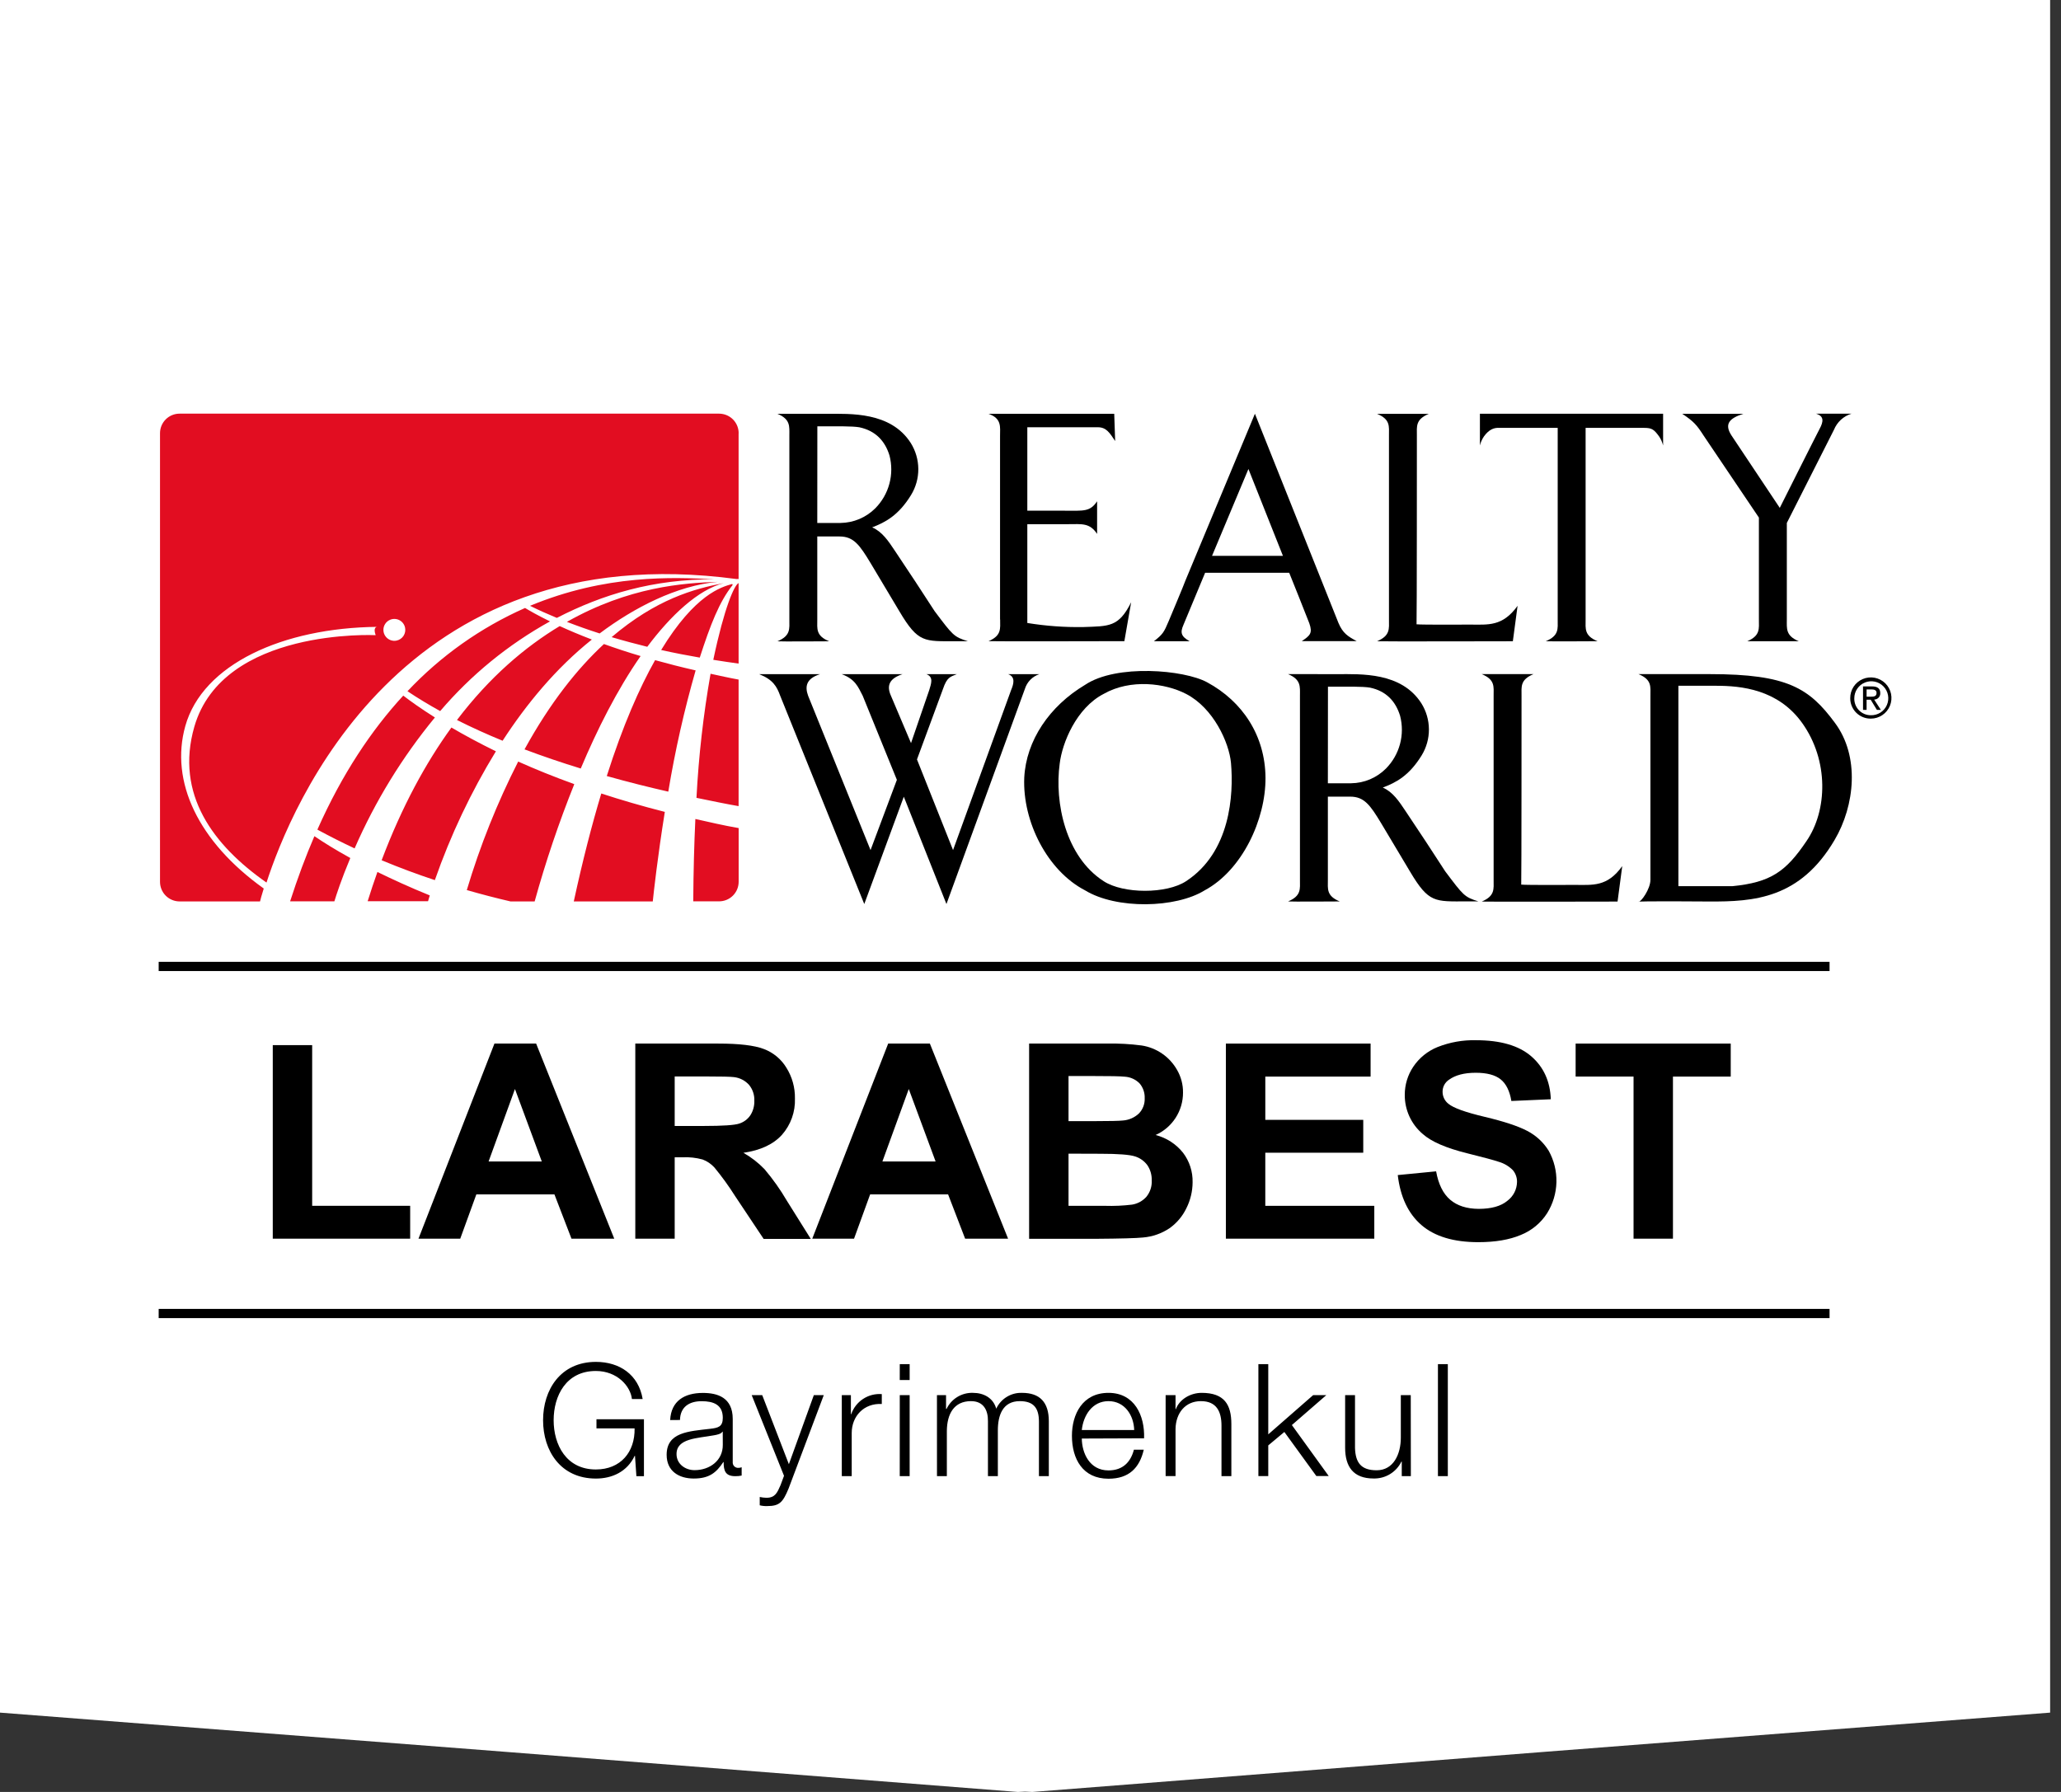
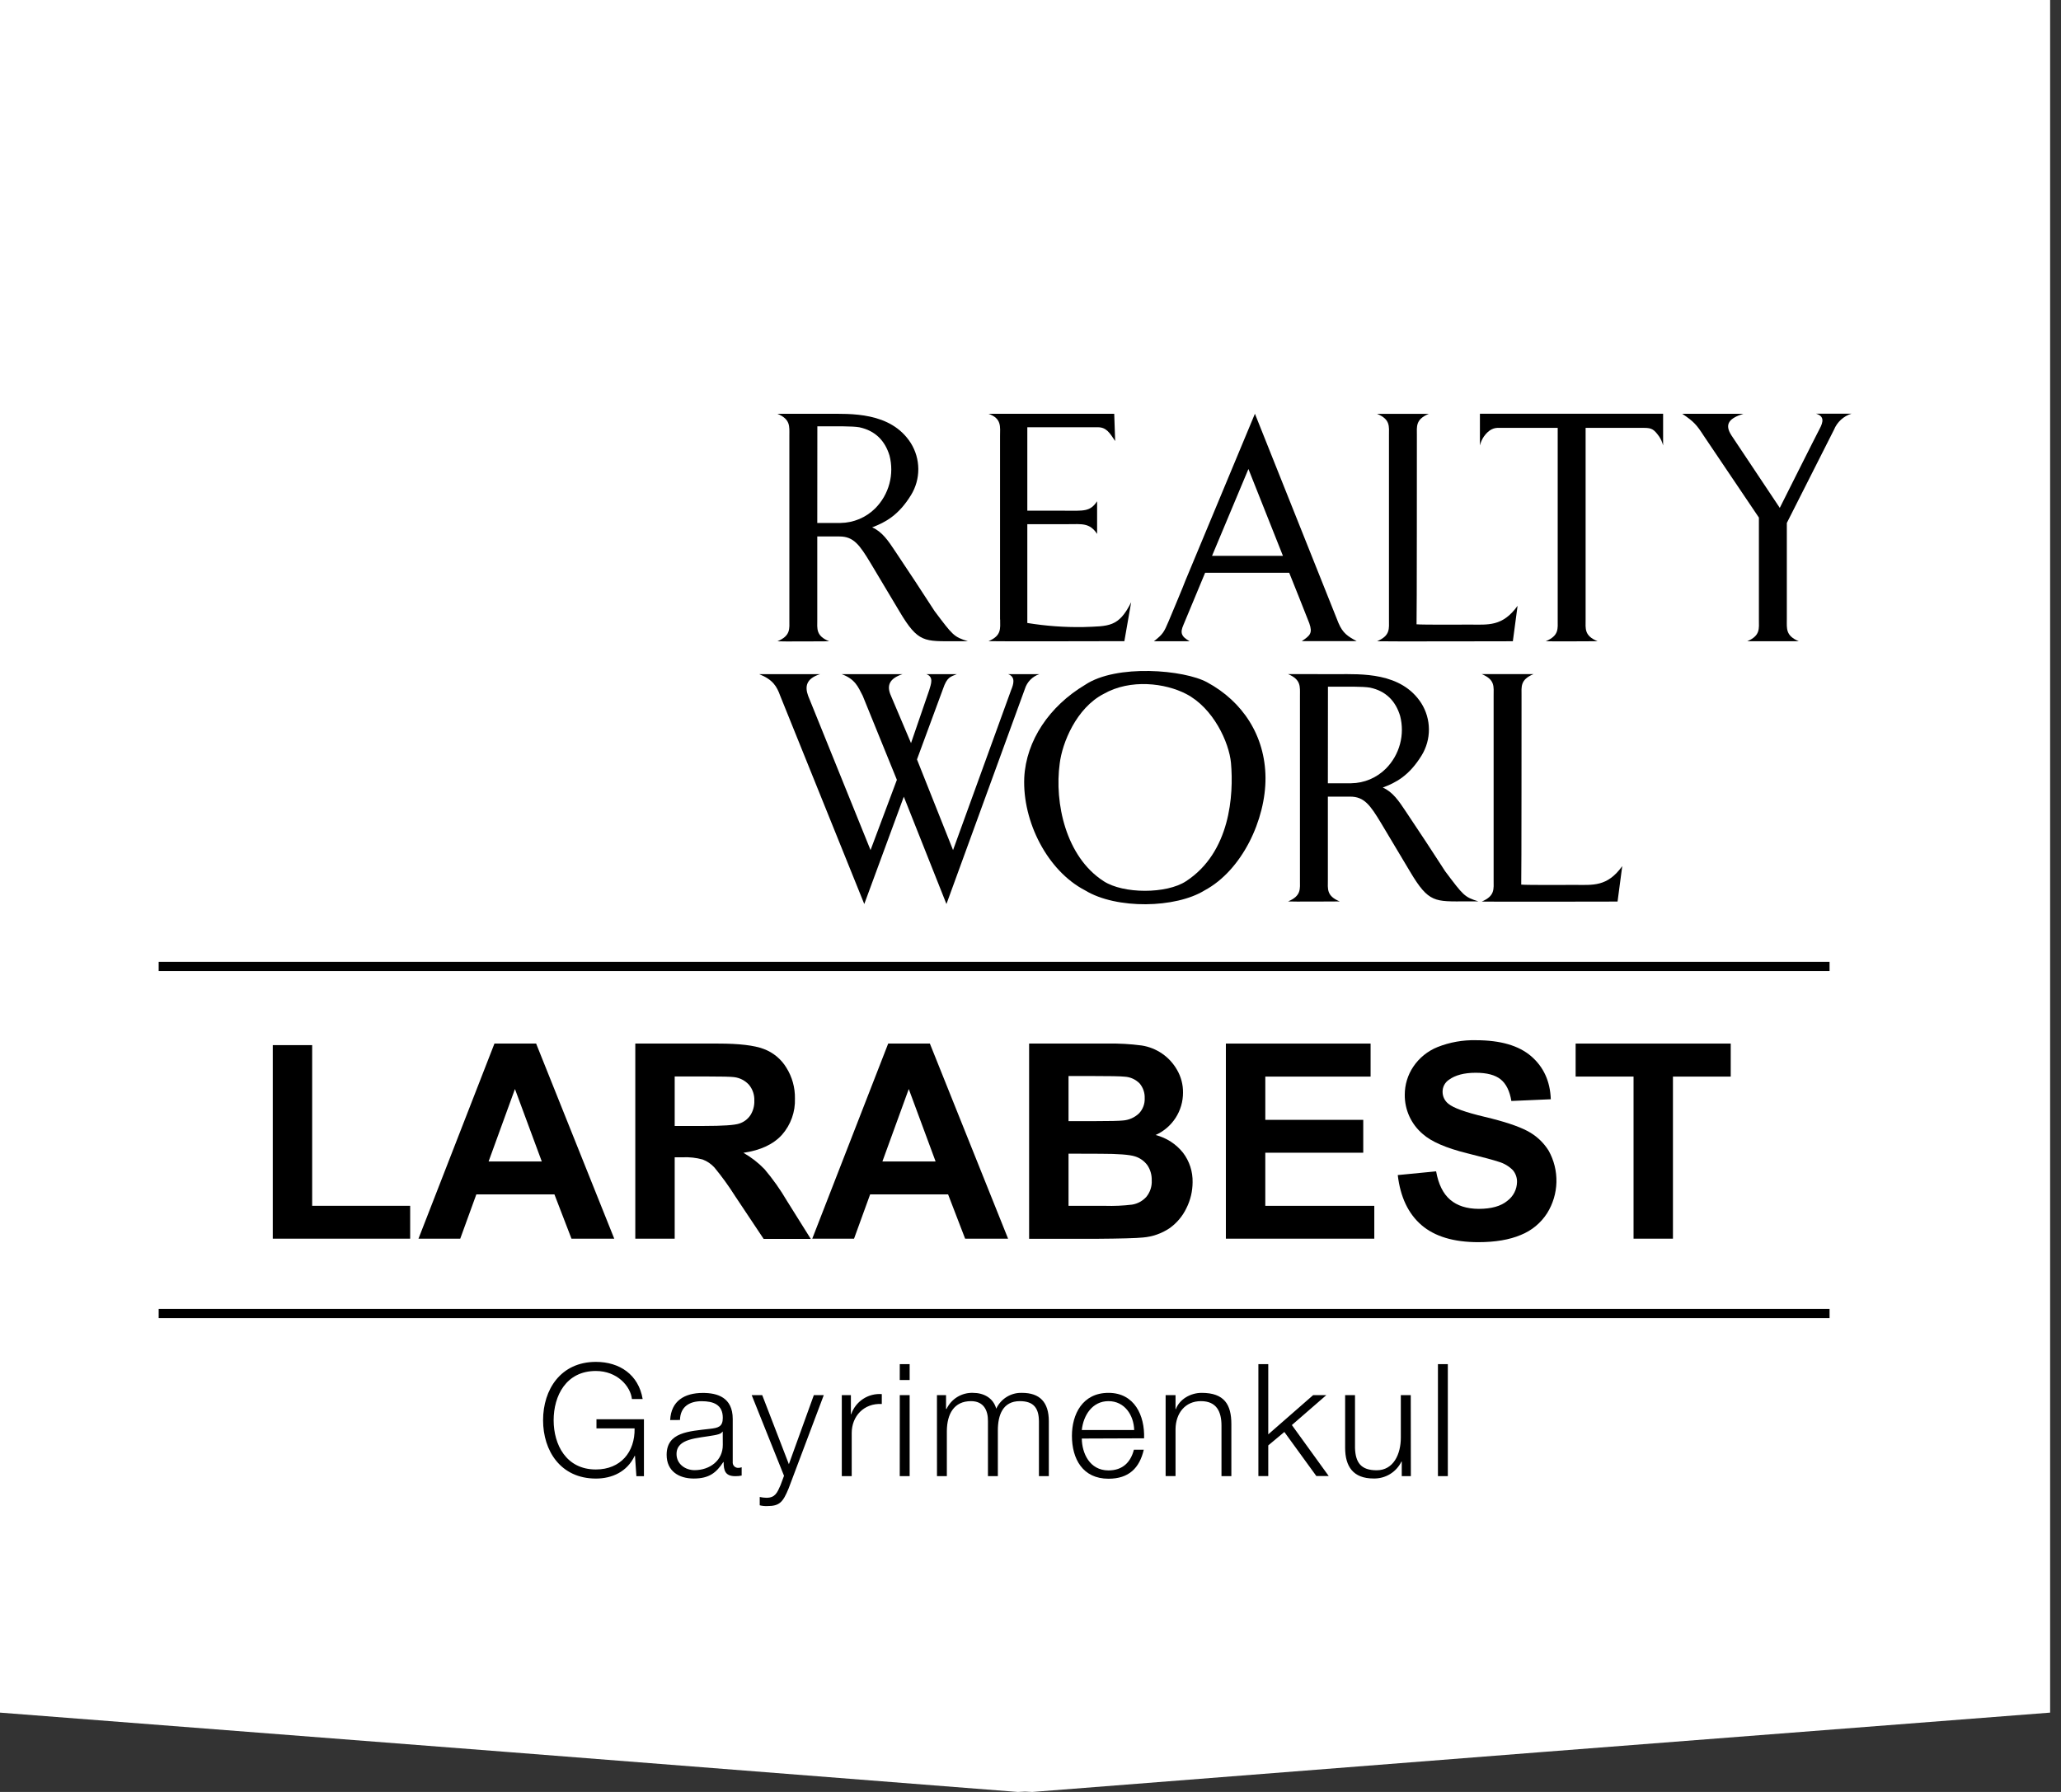
<svg xmlns="http://www.w3.org/2000/svg" width="138" height="120" viewBox="0 0 138 120" fill="none">
  <rect x="0" y="0" width="138" height="120" fill="#333333" stroke="none" />
  <g clip-path="url(#clip0_1_4005)">
    <path d="M0 7.62939e-06V114.689C33.646 117.295 33.646 117.295 68.151 120.002L68.636 119.978L69.121 120.002C103.626 117.295 103.626 117.295 137.272 114.689V7.62939e-06" fill="white" />
    <path d="M54.723 35.021H56.277C57.156 35.01 57.995 34.655 58.614 34.032C59.063 33.577 59.386 33.012 59.552 32.393C59.718 31.775 59.72 31.124 59.559 30.505C59.264 29.54 58.633 28.846 57.541 28.614C57.037 28.529 56.092 28.551 54.728 28.551L54.723 35.021ZM55.373 27.712C56.928 27.712 59.638 27.564 60.982 29.665C61.309 30.187 61.484 30.789 61.488 31.405C61.492 32.02 61.323 32.625 61.002 33.15C60.163 34.516 59.28 34.979 58.398 35.316C59.07 35.608 59.476 36.214 59.952 36.933C60.982 38.468 61.611 39.433 62.578 40.924C63.795 42.542 63.859 42.646 64.805 42.941H64.028C61.884 42.941 61.485 43.066 60.226 40.946L58.294 37.711C57.559 36.493 57.158 35.926 56.214 35.926H54.723V41.498C54.723 42.105 54.617 42.576 55.521 42.946C55.521 42.946 52.16 42.968 52.054 42.946C52.953 42.569 52.854 42.105 52.854 41.498V29.159C52.854 28.549 52.936 28.08 52.054 27.71L55.373 27.712Z" fill="black" />
    <path d="M66.961 41.49V29.202C66.961 28.591 67.087 28.024 66.185 27.71H74.606C74.606 27.71 74.669 29.495 74.669 29.536C74.31 28.997 74.082 28.612 73.514 28.612H68.787V34.2H71.303C72.561 34.2 72.983 34.284 73.46 33.569V35.754C72.957 34.997 72.432 35.102 71.528 35.102H68.787V41.719C70.022 41.92 71.273 42.012 72.525 41.992C74.249 41.929 74.901 42.013 75.74 40.331L75.285 42.937C75.285 42.937 66.275 42.959 66.192 42.937C67.073 42.558 66.968 42.096 66.968 41.487" fill="black" />
    <path d="M85.903 37.224L83.592 31.407L81.155 37.224H85.903ZM89.62 41.717C89.914 42.411 90.25 42.615 90.84 42.935H87.163C87.731 42.556 87.898 42.396 87.668 41.738C87.605 41.55 86.322 38.356 86.322 38.356H80.693L79.239 41.85C79.007 42.375 79.092 42.628 79.658 42.943H77.262C77.852 42.481 77.934 42.355 78.251 41.598C78.251 41.598 79.329 39.035 79.363 38.903L84.027 27.708L89.62 41.717Z" fill="black" />
    <path d="M93.002 41.49V29.162C93.002 28.553 93.106 28.084 92.204 27.714H95.669C94.77 28.091 94.871 28.553 94.871 29.162C94.871 29.162 94.871 41.785 94.849 41.807C95.209 41.848 98.422 41.827 98.422 41.827C99.638 41.827 100.605 41.974 101.614 40.569L101.297 42.943C101.297 42.943 92.312 42.964 92.204 42.943C93.102 42.563 93.002 42.101 93.002 41.492" fill="black" />
    <path d="M111.358 29.831C111.303 29.613 111.212 29.407 111.086 29.221C110.75 28.759 110.601 28.654 110.098 28.654H106.169V41.49C106.169 42.102 106.067 42.569 106.969 42.941C106.969 42.941 103.608 42.962 103.502 42.941C104.401 42.562 104.3 42.102 104.3 41.49V28.654H100.374C100.037 28.634 99.701 28.759 99.365 29.221C99.238 29.406 99.146 29.613 99.092 29.831V27.708H111.358V29.831Z" fill="black" />
    <path d="M119.642 41.49C119.642 42.1 119.558 42.569 120.44 42.941H116.995C117.878 42.562 117.772 42.1 117.772 41.49V34.661L114.077 29.18C113.613 28.461 113.424 28.235 112.639 27.71H116.735C115.811 28.003 115.432 28.382 115.935 29.159L119.17 34.011C119.17 34.011 121.637 29.09 121.831 28.731C122.104 28.228 122.146 27.87 121.599 27.703H123.973C123.71 27.784 123.467 27.923 123.264 28.109C123.061 28.296 122.902 28.525 122.798 28.781L119.642 35.021V41.49Z" fill="black" />
    <path d="M67.7 46.217C67.867 45.818 68.014 45.336 67.509 45.148H69.59C69.362 45.223 69.156 45.352 68.987 45.524C68.819 45.695 68.695 45.905 68.624 46.134L63.372 60.54L60.517 53.352L57.87 60.54L52.241 46.594C52.011 45.964 51.758 45.516 50.834 45.146H54.91C53.984 45.439 53.88 45.964 54.11 46.594L58.29 56.928L60.053 52.223L57.765 46.594C57.451 45.985 57.262 45.48 56.358 45.146H60.432C59.534 45.439 59.354 45.922 59.656 46.594L61 49.764L62.219 46.215C62.343 45.796 62.533 45.334 62.028 45.146H64.066C63.645 45.325 63.416 45.325 63.142 46.132L61.399 50.857L63.814 56.928L67.7 46.217Z" fill="black" />
    <path d="M70.956 51.132C70.597 53.758 71.355 57.37 73.896 59.009C75.219 59.87 78.118 59.87 79.419 59.009C82.381 57.075 82.612 53.233 82.424 51.091C82.298 49.725 81.248 47.414 79.419 46.47C78.033 45.751 75.701 45.441 73.896 46.47C72.069 47.414 71.123 49.746 70.956 51.132ZM84.735 52.077C84.755 54.87 83.178 58.274 80.659 59.625C78.727 60.822 74.757 60.907 72.656 59.625C70.14 58.324 68.456 55.025 68.582 52.077C68.708 49.597 70.263 47.288 72.656 45.861C74.757 44.454 79.293 44.853 80.828 45.692C83.2 46.974 84.712 49.263 84.735 52.077Z" fill="black" />
    <path d="M88.911 52.453H90.466C91.344 52.444 92.183 52.089 92.802 51.466C93.252 51.011 93.575 50.446 93.741 49.827C93.907 49.209 93.909 48.558 93.748 47.938C93.454 46.972 92.824 46.278 91.731 46.048C91.228 45.964 90.283 45.985 88.917 45.985L88.911 52.453ZM89.562 45.146C91.117 45.146 93.827 44.998 95.171 47.097C95.498 47.619 95.673 48.222 95.677 48.838C95.681 49.453 95.513 50.058 95.192 50.584C94.351 51.95 93.469 52.412 92.587 52.74C93.259 53.035 93.665 53.639 94.141 54.358C95.171 55.891 95.8 56.858 96.767 58.349C97.985 59.967 98.048 60.071 98.993 60.364H98.215C96.075 60.364 95.674 60.492 94.414 58.369L92.482 55.134C91.747 53.916 91.348 53.348 90.403 53.348H88.911V58.919C88.911 59.528 88.805 59.997 89.709 60.367C89.709 60.367 86.35 60.389 86.244 60.367C87.143 59.99 87.042 59.528 87.042 58.919V46.591C87.042 45.981 87.127 45.512 86.244 45.142L89.562 45.146Z" fill="black" />
    <path d="M100.01 58.923V46.594C100.01 45.985 100.117 45.516 99.213 45.144H102.677C101.779 45.521 101.879 45.985 101.879 46.594C101.879 46.594 101.879 59.217 101.858 59.239C102.217 59.28 105.429 59.259 105.429 59.259C106.647 59.259 107.614 59.406 108.622 58.001L108.308 60.375C108.308 60.375 99.322 60.395 99.213 60.375C100.111 59.995 100.01 59.534 100.01 58.924" fill="black" />
-     <path d="M115.991 59.345C118.573 59.092 119.585 58.356 120.947 56.342C122.374 54.282 122.458 50.922 120.674 48.424C119.056 46.154 116.578 45.924 114.898 45.924H112.382V59.345H115.991ZM110.509 58.923V46.594C110.509 45.985 110.615 45.516 109.711 45.144H114.499C119.685 45.144 121.148 46.089 122.857 48.4C124.538 50.647 124.202 53.945 122.838 56.254C120.527 60.182 117.446 60.387 114.436 60.371C114.436 60.371 109.542 60.33 109.71 60.393C109.879 60.414 110.508 59.532 110.508 58.923" fill="black" />
-     <path d="M125.267 46.655C125.47 46.655 125.65 46.641 125.65 46.4C125.65 46.204 125.47 46.168 125.307 46.168H124.983V46.655H125.267ZM124.983 47.538H124.744V45.967H125.343C125.715 45.967 125.898 46.104 125.898 46.415C125.901 46.47 125.893 46.526 125.874 46.578C125.855 46.63 125.826 46.678 125.787 46.719C125.749 46.759 125.703 46.792 125.652 46.814C125.601 46.836 125.546 46.847 125.49 46.848L125.938 47.538H125.672L125.257 46.857H124.983V47.538ZM125.271 47.897C125.497 47.903 125.719 47.84 125.91 47.719C126.1 47.597 126.25 47.422 126.341 47.215C126.431 47.008 126.458 46.778 126.417 46.556C126.377 46.334 126.271 46.129 126.113 45.967C125.956 45.805 125.753 45.693 125.532 45.647C125.311 45.6 125.081 45.621 124.872 45.705C124.662 45.79 124.483 45.935 124.356 46.122C124.229 46.309 124.161 46.53 124.16 46.756C124.155 46.905 124.18 47.053 124.233 47.192C124.287 47.331 124.368 47.457 124.472 47.564C124.576 47.671 124.7 47.755 124.837 47.812C124.975 47.87 125.122 47.898 125.271 47.897ZM123.887 46.756C123.885 46.483 123.963 46.215 124.113 45.986C124.263 45.758 124.478 45.579 124.73 45.472C124.981 45.366 125.259 45.337 125.528 45.388C125.796 45.44 126.043 45.57 126.238 45.762C126.432 45.954 126.565 46.2 126.62 46.467C126.674 46.735 126.648 47.013 126.545 47.266C126.441 47.519 126.265 47.736 126.038 47.888C125.811 48.041 125.544 48.123 125.271 48.124C125.09 48.127 124.91 48.094 124.742 48.026C124.573 47.959 124.42 47.858 124.291 47.731C124.162 47.604 124.06 47.452 123.991 47.284C123.921 47.117 123.886 46.937 123.887 46.756Z" fill="black" />
    <path d="M122.503 64.411H10.625V65.028H122.503V64.411Z" fill="black" />
    <path fill-rule="evenodd" clip-rule="evenodd" d="M96.281 98.851H96.943V91.354H96.281V98.851ZM94.461 93.428H93.796V96.276C93.796 97.381 93.305 98.46 92.179 98.46C91.129 98.46 90.761 97.946 90.728 96.968V93.428H90.067V96.95C90.067 98.208 90.606 99.01 91.968 99.01C92.356 99.02 92.739 98.919 93.07 98.718C93.402 98.517 93.668 98.224 93.837 97.876H93.859V98.851H94.468L94.461 93.428ZM84.259 98.848H84.92V96.794L85.998 95.895L88.14 98.846H88.969L86.501 95.431L88.807 93.428H87.925L84.92 96.055V91.354H84.259V98.848ZM78.048 98.848H78.711V95.69C78.731 94.63 79.361 93.83 80.411 93.83C81.46 93.83 81.788 94.535 81.788 95.469V98.851H82.449V95.365C82.449 94.073 81.987 93.275 80.463 93.275C79.698 93.275 78.972 93.715 78.731 94.368H78.711V93.428H78.048V98.848ZM72.435 95.764C72.541 94.777 73.14 93.83 74.222 93.83C75.303 93.83 75.913 94.766 75.943 95.764H72.435ZM76.605 96.319C76.659 94.797 75.965 93.275 74.222 93.275C72.478 93.275 71.774 94.713 71.774 96.15C71.774 97.694 72.493 99.026 74.222 99.026C75.586 99.026 76.301 98.307 76.585 97.081H75.924C75.713 97.901 75.187 98.469 74.222 98.469C72.951 98.469 72.446 97.302 72.435 96.335L76.605 96.319ZM62.738 98.851H63.399V95.827C63.41 94.693 63.872 93.83 65.017 93.83C65.858 93.83 66.162 94.441 66.151 95.176V98.851H66.814V95.785C66.814 94.777 67.139 93.83 68.284 93.83C69.229 93.83 69.565 94.314 69.565 95.207V98.851H70.227V95.176C70.227 93.895 69.617 93.275 68.43 93.275C68.07 93.263 67.715 93.357 67.408 93.546C67.102 93.734 66.858 94.009 66.706 94.335C66.507 93.616 65.867 93.275 65.151 93.275C64.783 93.262 64.419 93.357 64.103 93.549C63.788 93.74 63.536 94.02 63.378 94.353H63.345V93.428H62.736L62.738 98.851ZM60.245 92.414H60.908V91.354H60.247L60.245 92.414ZM60.245 98.851H60.908V93.428H60.247L60.245 98.851ZM56.365 98.851H57.029V95.963C57.029 94.838 57.846 93.956 59.043 94.021V93.359C58.601 93.325 58.16 93.438 57.79 93.682C57.419 93.925 57.14 94.284 56.996 94.704H56.974V93.428H56.365V98.851ZM52.496 98.83L52.266 99.45C52.045 99.953 51.907 100.302 51.321 100.302C51.169 100.299 51.018 100.281 50.87 100.248V100.805C51.034 100.847 51.203 100.864 51.373 100.857C52.203 100.857 52.422 100.595 52.802 99.682L55.158 93.428H54.493L52.821 98.053L51.037 93.428H50.332L52.496 98.83ZM45.53 95.092C45.55 94.209 46.159 93.834 46.979 93.834C47.755 93.834 48.397 94.055 48.397 94.948C48.397 95.546 48.091 95.62 47.547 95.683C46.118 95.852 44.637 95.904 44.637 97.426C44.637 98.519 45.457 99.013 46.454 99.013C47.493 99.013 47.965 98.614 48.431 97.91H48.453C48.453 98.478 48.559 98.855 49.231 98.855C49.375 98.858 49.519 98.844 49.66 98.814V98.257C49.593 98.283 49.522 98.297 49.45 98.298C49.397 98.302 49.343 98.295 49.294 98.277C49.244 98.258 49.198 98.229 49.161 98.19C49.124 98.152 49.096 98.106 49.079 98.056C49.062 98.005 49.056 97.952 49.062 97.899V95.023C49.062 93.573 48.023 93.28 47.067 93.28C45.827 93.28 44.935 93.819 44.873 95.097L45.53 95.092ZM48.397 96.751C48.408 97.813 47.514 98.452 46.506 98.452C45.888 98.452 45.299 98.043 45.299 97.374C45.299 96.312 46.695 96.323 47.815 96.116C47.994 96.084 48.287 96.032 48.372 95.874H48.393L48.397 96.751ZM43.117 95.045H39.938V95.654H42.491C42.522 97.239 41.555 98.406 39.896 98.406C37.91 98.406 37.071 96.745 37.071 95.108C37.071 93.471 37.905 91.81 39.896 91.81C41.325 91.81 42.218 92.827 42.312 93.69H43.031C42.757 92.051 41.478 91.201 39.902 91.201C37.538 91.201 36.363 93.059 36.363 95.108C36.363 97.157 37.538 99.015 39.902 99.015C40.98 99.015 41.992 98.562 42.497 97.491H42.517L42.612 98.857H43.117V95.045Z" fill="black" />
    <path d="M122.503 87.653H10.625V88.27H122.503V87.653Z" fill="black" />
-     <path d="M48.149 27.701C48.237 27.701 48.325 27.71 48.411 27.728C48.325 27.71 48.237 27.701 48.149 27.701Z" fill="white" />
    <path d="M49.047 39.183C49.056 39.131 49.047 39.115 49.01 39.111C48.305 39.312 46.537 39.796 44.267 43.528C45.175 43.73 46.043 43.899 46.853 44.037C47.572 41.819 48.161 40.304 49.047 39.185V39.183ZM46.58 44.905C45.612 44.682 44.706 44.453 43.863 44.217C42.817 46.077 41.706 48.589 40.628 51.978C42.066 52.385 43.46 52.73 44.747 53.023C45.199 50.283 45.811 47.573 46.58 44.905ZM42.894 43.936C41.995 43.667 41.178 43.397 40.439 43.129C38.669 44.772 36.845 47.042 35.121 50.185C36.379 50.658 37.637 51.084 38.886 51.466C39.965 48.9 41.316 46.194 42.894 43.936ZM39.629 42.829C38.8 42.513 38.087 42.208 37.481 41.931C35.175 43.32 32.8 45.327 30.603 48.221C31.59 48.718 32.613 49.18 33.658 49.61C35.231 47.193 37.206 44.776 39.636 42.833L39.629 42.829ZM33.213 50.312C32.068 49.757 31.076 49.218 30.226 48.722C28.512 51.082 26.914 54.002 25.553 57.612C26.747 58.108 27.936 58.547 29.113 58.939C30.165 55.926 31.536 53.034 33.202 50.312H33.213ZM29.108 48.052C28.165 47.457 27.466 46.952 26.998 46.594C24.881 48.893 22.908 51.828 21.247 55.569C22.072 56.017 22.904 56.43 23.738 56.827C25.116 53.67 26.925 50.719 29.113 48.059L29.108 48.052ZM27.284 46.289C27.98 46.758 28.722 47.2 29.475 47.62C31.544 45.191 34.034 43.156 36.827 41.613C36.006 41.21 35.454 40.894 35.161 40.714C32.191 42.03 29.514 43.928 27.29 46.296L27.284 46.289ZM35.493 40.57C36.083 40.86 36.681 41.127 37.291 41.379C40.346 39.805 43.742 38.777 47.842 38.797C45.061 38.651 40.579 38.457 35.497 40.57H35.493ZM48.077 38.973C45.773 39.046 42.112 39.31 37.979 41.652C38.698 41.934 39.436 42.191 40.166 42.427C42.484 40.687 45.329 39.224 48.073 38.973H48.077ZM40.96 42.667C41.771 42.91 42.578 43.122 43.349 43.313C44.905 41.232 46.749 39.488 48.467 39.05C46.474 39.427 43.927 40.141 40.96 42.667ZM49.33 38.768C49.374 38.768 49.419 38.78 49.464 38.768V39.041C49.184 39.161 48.508 40.667 47.77 44.177C48.427 44.281 48.92 44.357 49.464 44.431V45.5C48.774 45.376 48.224 45.246 47.584 45.11C47.102 47.858 46.788 50.633 46.643 53.42C47.762 53.65 48.643 53.833 49.464 53.975V55.458C48.424 55.278 47.532 55.064 46.566 54.849C46.486 56.513 46.438 58.344 46.423 60.357H43.728C43.791 59.766 44.053 57.373 44.535 54.363C43.018 53.975 41.6 53.56 40.281 53.129C39.652 55.217 39.034 57.612 38.439 60.357H35.801C36.537 57.691 37.422 55.069 38.453 52.503C37.077 52.005 35.822 51.495 34.69 50.988C33.288 53.752 32.139 56.636 31.256 59.605C32.248 59.891 33.233 60.145 34.181 60.366H28.657C28.682 60.279 28.722 60.148 28.774 59.974C27.442 59.435 26.278 58.896 25.266 58.407C25.042 59.038 24.822 59.689 24.606 60.36H22.389C22.516 59.94 22.856 58.887 23.454 57.458C22.432 56.894 21.639 56.394 21.053 55.995C20.468 57.348 19.925 58.803 19.425 60.36H17.418C17.457 60.215 17.511 59.988 17.669 59.494C13.279 56.365 11.379 52.327 12.416 48.611C13.577 44.477 18.953 42.038 25.262 41.974C25.205 41.974 24.978 42.024 25.162 42.529C25.162 42.529 14.931 42.017 13.018 48.665C11.717 53.192 14.298 56.613 17.851 59.097C19.459 54.146 26.828 35.758 49.328 38.762L49.33 38.768ZM27.122 42.03C27.152 42.172 27.139 42.319 27.085 42.453C27.03 42.588 26.938 42.703 26.818 42.785C26.698 42.867 26.557 42.911 26.412 42.913C26.267 42.914 26.125 42.872 26.003 42.793C25.882 42.714 25.787 42.6 25.73 42.467C25.673 42.333 25.657 42.186 25.684 42.043C25.711 41.901 25.779 41.77 25.881 41.666C25.983 41.562 26.112 41.491 26.254 41.462C26.349 41.442 26.446 41.441 26.541 41.459C26.635 41.477 26.725 41.513 26.806 41.566C26.887 41.618 26.956 41.687 27.01 41.766C27.065 41.846 27.103 41.935 27.122 42.03Z" fill="white" />
-     <path d="M43.34 43.313C44.896 41.23 46.742 39.488 48.458 39.05C46.465 39.427 43.918 40.141 40.953 42.667C41.762 42.91 42.571 43.122 43.34 43.313ZM46.634 53.429C47.753 53.659 48.634 53.842 49.455 53.984V45.509C48.765 45.385 48.215 45.254 47.577 45.119C47.094 47.867 46.779 50.642 46.634 53.429ZM40.152 42.419C42.47 40.68 45.315 39.217 48.059 38.965C45.755 39.039 42.096 39.301 37.959 41.645C38.689 41.928 39.418 42.186 40.148 42.419H40.152ZM47.833 38.795C45.05 38.649 40.57 38.459 35.488 40.57C36.078 40.86 36.674 41.127 37.285 41.379C40.34 39.805 43.737 38.775 47.836 38.795H47.833ZM36.827 41.613C36.004 41.21 35.452 40.894 35.157 40.714C32.187 42.028 29.51 43.923 27.284 46.289C27.98 46.758 28.722 47.2 29.473 47.619C31.544 45.191 34.035 43.157 36.827 41.613ZM46.415 60.36H48.149C48.321 60.36 48.492 60.326 48.651 60.26C48.81 60.194 48.954 60.098 49.076 59.976C49.197 59.854 49.294 59.709 49.36 59.55C49.425 59.391 49.459 59.221 49.459 59.048V55.454C48.418 55.274 47.527 55.061 46.56 54.845C46.481 56.509 46.432 58.34 46.418 60.353L46.415 60.36ZM25.271 58.394C25.045 59.027 24.827 59.68 24.617 60.353H28.661C28.686 60.265 28.725 60.136 28.777 59.963C27.446 59.424 26.281 58.885 25.271 58.394ZM21.055 55.988C20.469 57.345 19.926 58.803 19.425 60.36H22.389C22.516 59.94 22.856 58.889 23.456 57.458C22.432 56.894 21.639 56.396 21.052 55.995L21.055 55.988ZM27.002 46.582C24.885 48.88 22.913 51.815 21.251 55.557C22.078 56.005 22.909 56.424 23.744 56.815C25.122 53.657 26.931 50.706 29.121 48.046C28.177 47.452 27.476 46.947 27.009 46.589L27.002 46.582ZM34.697 50.999C33.294 53.759 32.142 56.639 31.256 59.605C32.249 59.891 33.224 60.144 34.181 60.366H35.799C36.537 57.7 37.423 55.078 38.453 52.512C37.077 52.014 35.822 51.504 34.69 50.997L34.697 50.999ZM40.261 53.138C39.632 55.226 39.014 57.621 38.419 60.366H43.708C43.769 59.775 44.032 57.383 44.515 54.37C42.998 53.984 41.58 53.569 40.261 53.138ZM47.761 44.186C48.418 44.289 48.911 44.366 49.455 44.438V39.046C49.175 39.167 48.499 40.673 47.761 44.184V44.186ZM27.122 42.03C27.093 41.888 27.021 41.758 26.918 41.656C26.814 41.555 26.683 41.486 26.54 41.459C26.397 41.433 26.25 41.449 26.117 41.506C25.983 41.563 25.87 41.658 25.791 41.78C25.711 41.901 25.67 42.043 25.672 42.188C25.673 42.334 25.718 42.475 25.8 42.594C25.882 42.714 25.997 42.807 26.132 42.861C26.267 42.915 26.414 42.928 26.556 42.898C26.746 42.857 26.913 42.743 27.019 42.581C27.125 42.418 27.162 42.22 27.122 42.03ZM49.455 29.009V38.777C49.41 38.777 49.365 38.764 49.321 38.777C26.82 35.765 19.454 54.151 17.844 59.102C14.291 56.619 11.71 53.197 13.011 48.67C14.923 42.021 25.154 42.535 25.154 42.535C24.975 42.03 25.198 41.983 25.255 41.979C18.947 42.044 13.574 44.477 12.409 48.616C11.365 52.333 13.272 56.369 17.66 59.501C17.504 59.994 17.448 60.22 17.411 60.366H12.026C11.854 60.366 11.683 60.332 11.524 60.266C11.365 60.2 11.22 60.104 11.098 59.982C10.976 59.86 10.88 59.715 10.814 59.556C10.748 59.397 10.714 59.226 10.714 59.054V29.011C10.714 28.839 10.748 28.668 10.813 28.509C10.879 28.349 10.976 28.205 11.098 28.083C11.22 27.961 11.365 27.865 11.524 27.799C11.683 27.734 11.854 27.7 12.026 27.701H48.149C48.237 27.701 48.325 27.71 48.411 27.728C48.707 27.788 48.973 27.949 49.164 28.183C49.355 28.417 49.459 28.709 49.459 29.011L49.455 29.009ZM49.011 39.111C48.307 39.312 46.539 39.796 44.269 43.528C45.167 43.73 46.044 43.897 46.855 44.037C47.574 41.818 48.161 40.303 49.049 39.185C49.058 39.131 49.049 39.116 49.011 39.113V39.111ZM25.559 57.611C26.75 58.107 27.94 58.549 29.117 58.939C30.169 55.926 31.539 53.034 33.204 50.313C32.068 49.757 31.076 49.218 30.226 48.72C28.512 51.082 26.916 54.002 25.553 57.611H25.559ZM39.623 42.826C38.795 42.508 38.081 42.204 37.477 41.927C35.17 43.316 32.794 45.324 30.598 48.217C31.585 48.713 32.607 49.177 33.653 49.605C35.222 47.187 37.199 44.768 39.629 42.828L39.623 42.826ZM40.439 43.129C38.669 44.768 36.845 47.042 35.121 50.183C36.379 50.656 37.637 51.082 38.886 51.465C39.965 48.898 41.318 46.194 42.894 43.934C41.995 43.667 41.178 43.395 40.439 43.129ZM43.864 44.208C44.707 44.443 45.611 44.675 46.578 44.894C45.812 47.563 45.201 50.274 44.747 53.014C43.462 52.721 42.071 52.376 40.628 51.969C41.706 48.58 42.817 46.068 43.863 44.208" fill="#E20D21" />
    <path d="M18.264 82.95V69.989H20.902V80.749H27.464V82.95H18.264Z" fill="black" />
    <path d="M41.129 82.95H38.265L37.123 79.983H31.895L30.817 82.95H28.021L33.107 69.885H35.898L41.129 82.95ZM36.277 77.78L34.48 72.928L32.715 77.78H36.277Z" fill="black" />
    <path d="M42.538 82.95V69.885H48.093C49.489 69.885 50.503 70.005 51.136 70.245C51.77 70.48 52.306 70.924 52.656 71.503C53.042 72.119 53.24 72.835 53.227 73.562C53.26 74.453 52.95 75.322 52.361 75.992C51.786 76.63 50.925 77.033 49.777 77.2C50.298 77.495 50.774 77.864 51.19 78.296C51.751 78.958 52.254 79.668 52.692 80.418L54.288 82.966H51.132L49.227 80.107C48.805 79.438 48.341 78.796 47.838 78.186C47.62 77.945 47.348 77.76 47.044 77.647C46.611 77.529 46.163 77.479 45.715 77.5H45.176V82.95H42.538ZM45.176 75.402H47.13C48.395 75.402 49.185 75.349 49.5 75.242C49.802 75.145 50.062 74.951 50.241 74.689C50.428 74.397 50.521 74.054 50.508 73.708C50.524 73.321 50.396 72.942 50.149 72.644C49.89 72.359 49.537 72.178 49.155 72.132C48.942 72.102 48.3 72.087 47.229 72.087H45.176V75.402Z" fill="black" />
    <path d="M67.499 82.95H64.623L63.482 79.983H58.263L57.185 82.95H54.387L59.471 69.885H62.262L67.499 82.95ZM62.646 77.78L60.849 72.928L59.084 77.78H62.646Z" fill="black" />
    <path d="M68.907 69.885H74.132C74.905 69.869 75.678 69.912 76.445 70.013C76.937 70.089 77.405 70.275 77.815 70.558C78.225 70.84 78.565 71.212 78.811 71.644C79.081 72.109 79.22 72.637 79.212 73.174C79.213 73.773 79.04 74.36 78.714 74.863C78.388 75.366 77.923 75.764 77.376 76.008C78.1 76.193 78.745 76.609 79.212 77.194C79.644 77.761 79.87 78.458 79.854 79.171C79.852 79.773 79.71 80.367 79.441 80.905C79.184 81.443 78.794 81.906 78.308 82.251C77.78 82.605 77.171 82.818 76.538 82.871C76.097 82.918 75.036 82.947 73.355 82.959H68.907V69.885ZM71.546 72.06V75.079H73.276C74.304 75.079 74.943 75.064 75.192 75.036C75.591 75.006 75.967 74.84 76.258 74.567C76.389 74.432 76.49 74.272 76.557 74.096C76.624 73.921 76.654 73.734 76.646 73.546C76.661 73.187 76.542 72.836 76.312 72.561C76.049 72.289 75.694 72.126 75.316 72.103C75.056 72.072 74.304 72.057 73.061 72.058L71.546 72.06ZM71.546 77.257V80.751H73.988C74.592 80.77 75.197 80.743 75.798 80.67C76.168 80.612 76.507 80.427 76.757 80.149C77.012 79.837 77.141 79.441 77.117 79.04C77.127 78.685 77.028 78.336 76.833 78.04C76.629 77.758 76.34 77.549 76.008 77.444C75.649 77.324 74.87 77.264 73.672 77.264L71.546 77.257Z" fill="black" />
    <path d="M82.082 82.95V69.885H91.772V72.096H84.722V74.993H91.28V77.194H84.721V80.751H92.02V82.95H82.082Z" fill="black" />
    <path d="M93.591 78.691L96.159 78.441C96.314 79.304 96.627 79.937 97.099 80.341C97.571 80.745 98.207 80.949 99.008 80.954C99.858 80.954 100.499 80.774 100.929 80.415C101.126 80.268 101.286 80.079 101.399 79.861C101.511 79.643 101.571 79.402 101.576 79.156C101.583 78.869 101.486 78.589 101.303 78.368C101.04 78.101 100.713 77.906 100.354 77.802C100.045 77.696 99.34 77.506 98.24 77.232C96.825 76.881 95.833 76.45 95.264 75.94C94.882 75.617 94.576 75.213 94.368 74.759C94.16 74.304 94.055 73.809 94.06 73.309C94.06 72.644 94.257 71.994 94.626 71.441C95.024 70.846 95.593 70.384 96.258 70.117C97.076 69.794 97.949 69.639 98.828 69.66C100.468 69.66 101.703 70.02 102.532 70.739C103.361 71.458 103.796 72.416 103.838 73.614L101.198 73.729C101.086 73.058 100.846 72.575 100.48 72.281C100.113 71.986 99.556 71.839 98.808 71.84C98.041 71.84 97.442 71.998 97.011 72.313C96.879 72.402 96.772 72.523 96.698 72.665C96.625 72.806 96.589 72.964 96.592 73.124C96.593 73.277 96.629 73.428 96.697 73.566C96.764 73.704 96.863 73.824 96.984 73.918C97.316 74.196 98.124 74.487 99.408 74.791C100.693 75.096 101.642 75.409 102.257 75.731C102.847 76.036 103.344 76.495 103.695 77.059C104.053 77.702 104.233 78.43 104.215 79.166C104.197 79.902 103.982 80.62 103.592 81.245C103.171 81.903 102.553 82.413 101.827 82.702C101.067 83.023 100.119 83.184 98.984 83.184C97.332 83.184 96.063 82.802 95.178 82.039C94.293 81.276 93.764 80.16 93.591 78.691Z" fill="black" />
    <path d="M109.379 82.95V72.094H105.501V69.885H115.886V72.096H112.017V82.95H109.379Z" fill="black" />
  </g>
  <defs>
    <clipPath id="clip0_1_4005">
      <rect width="137.272" height="120" fill="white" />
    </clipPath>
  </defs>
</svg>